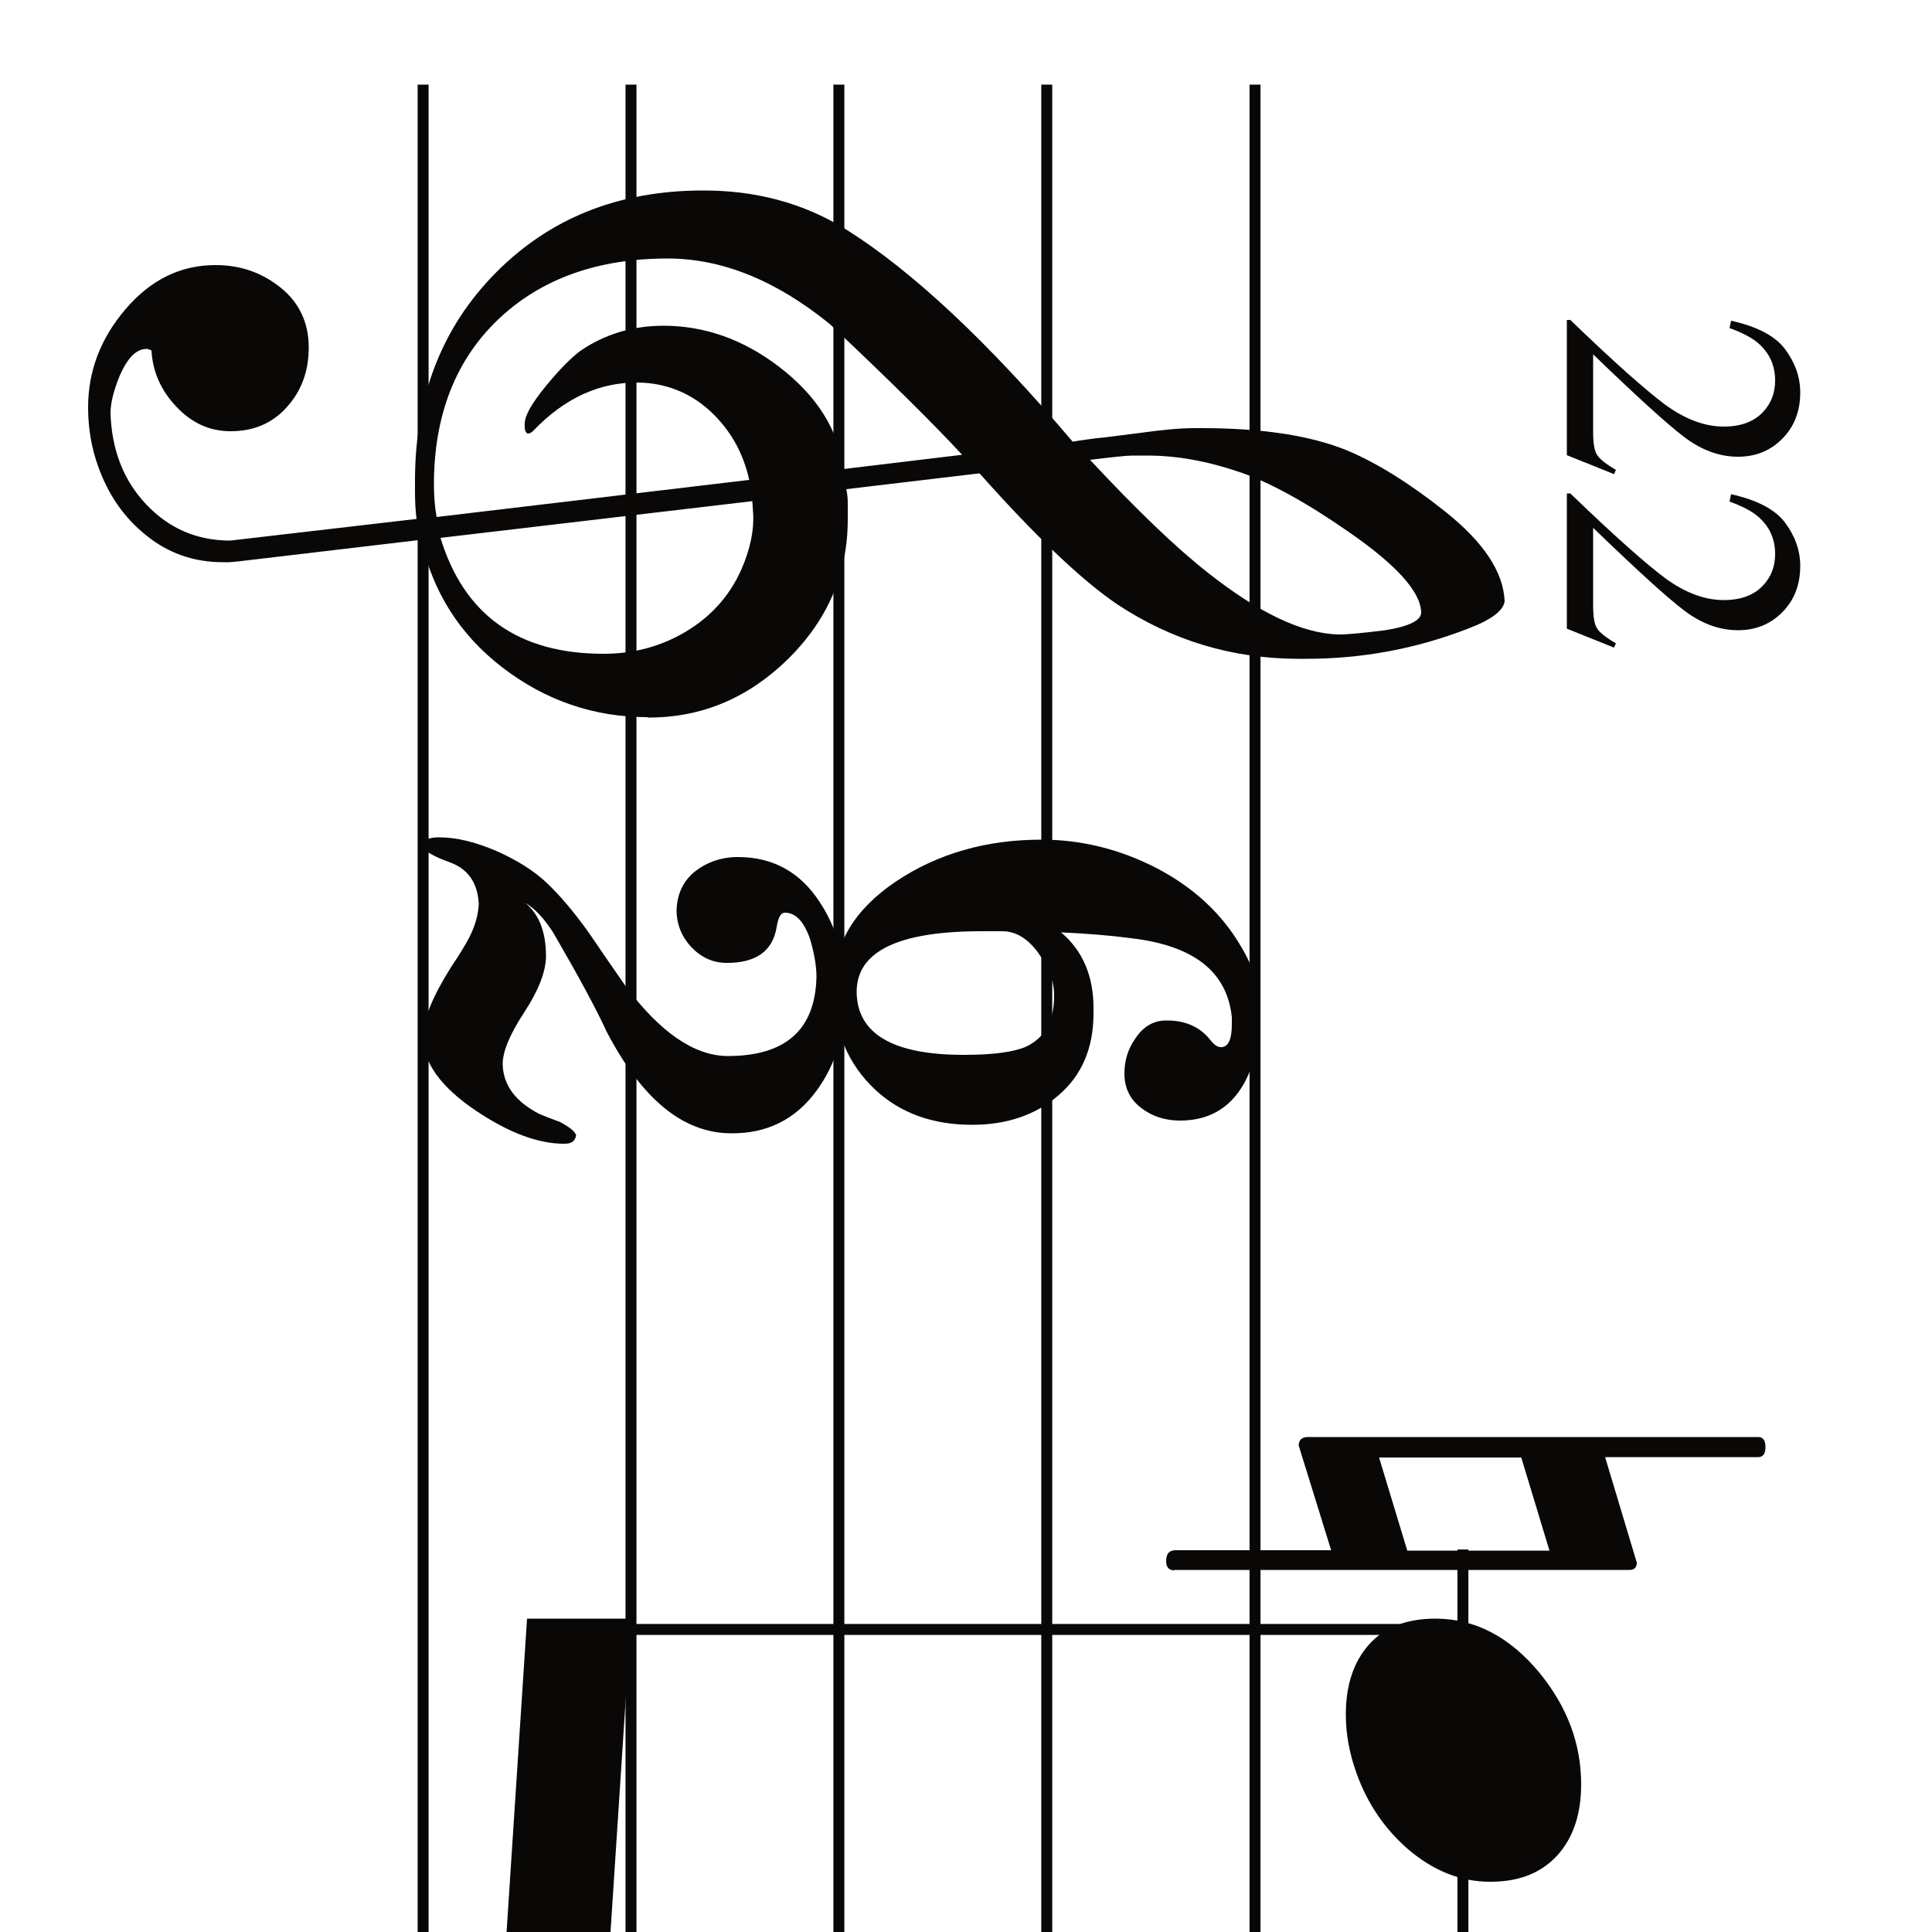
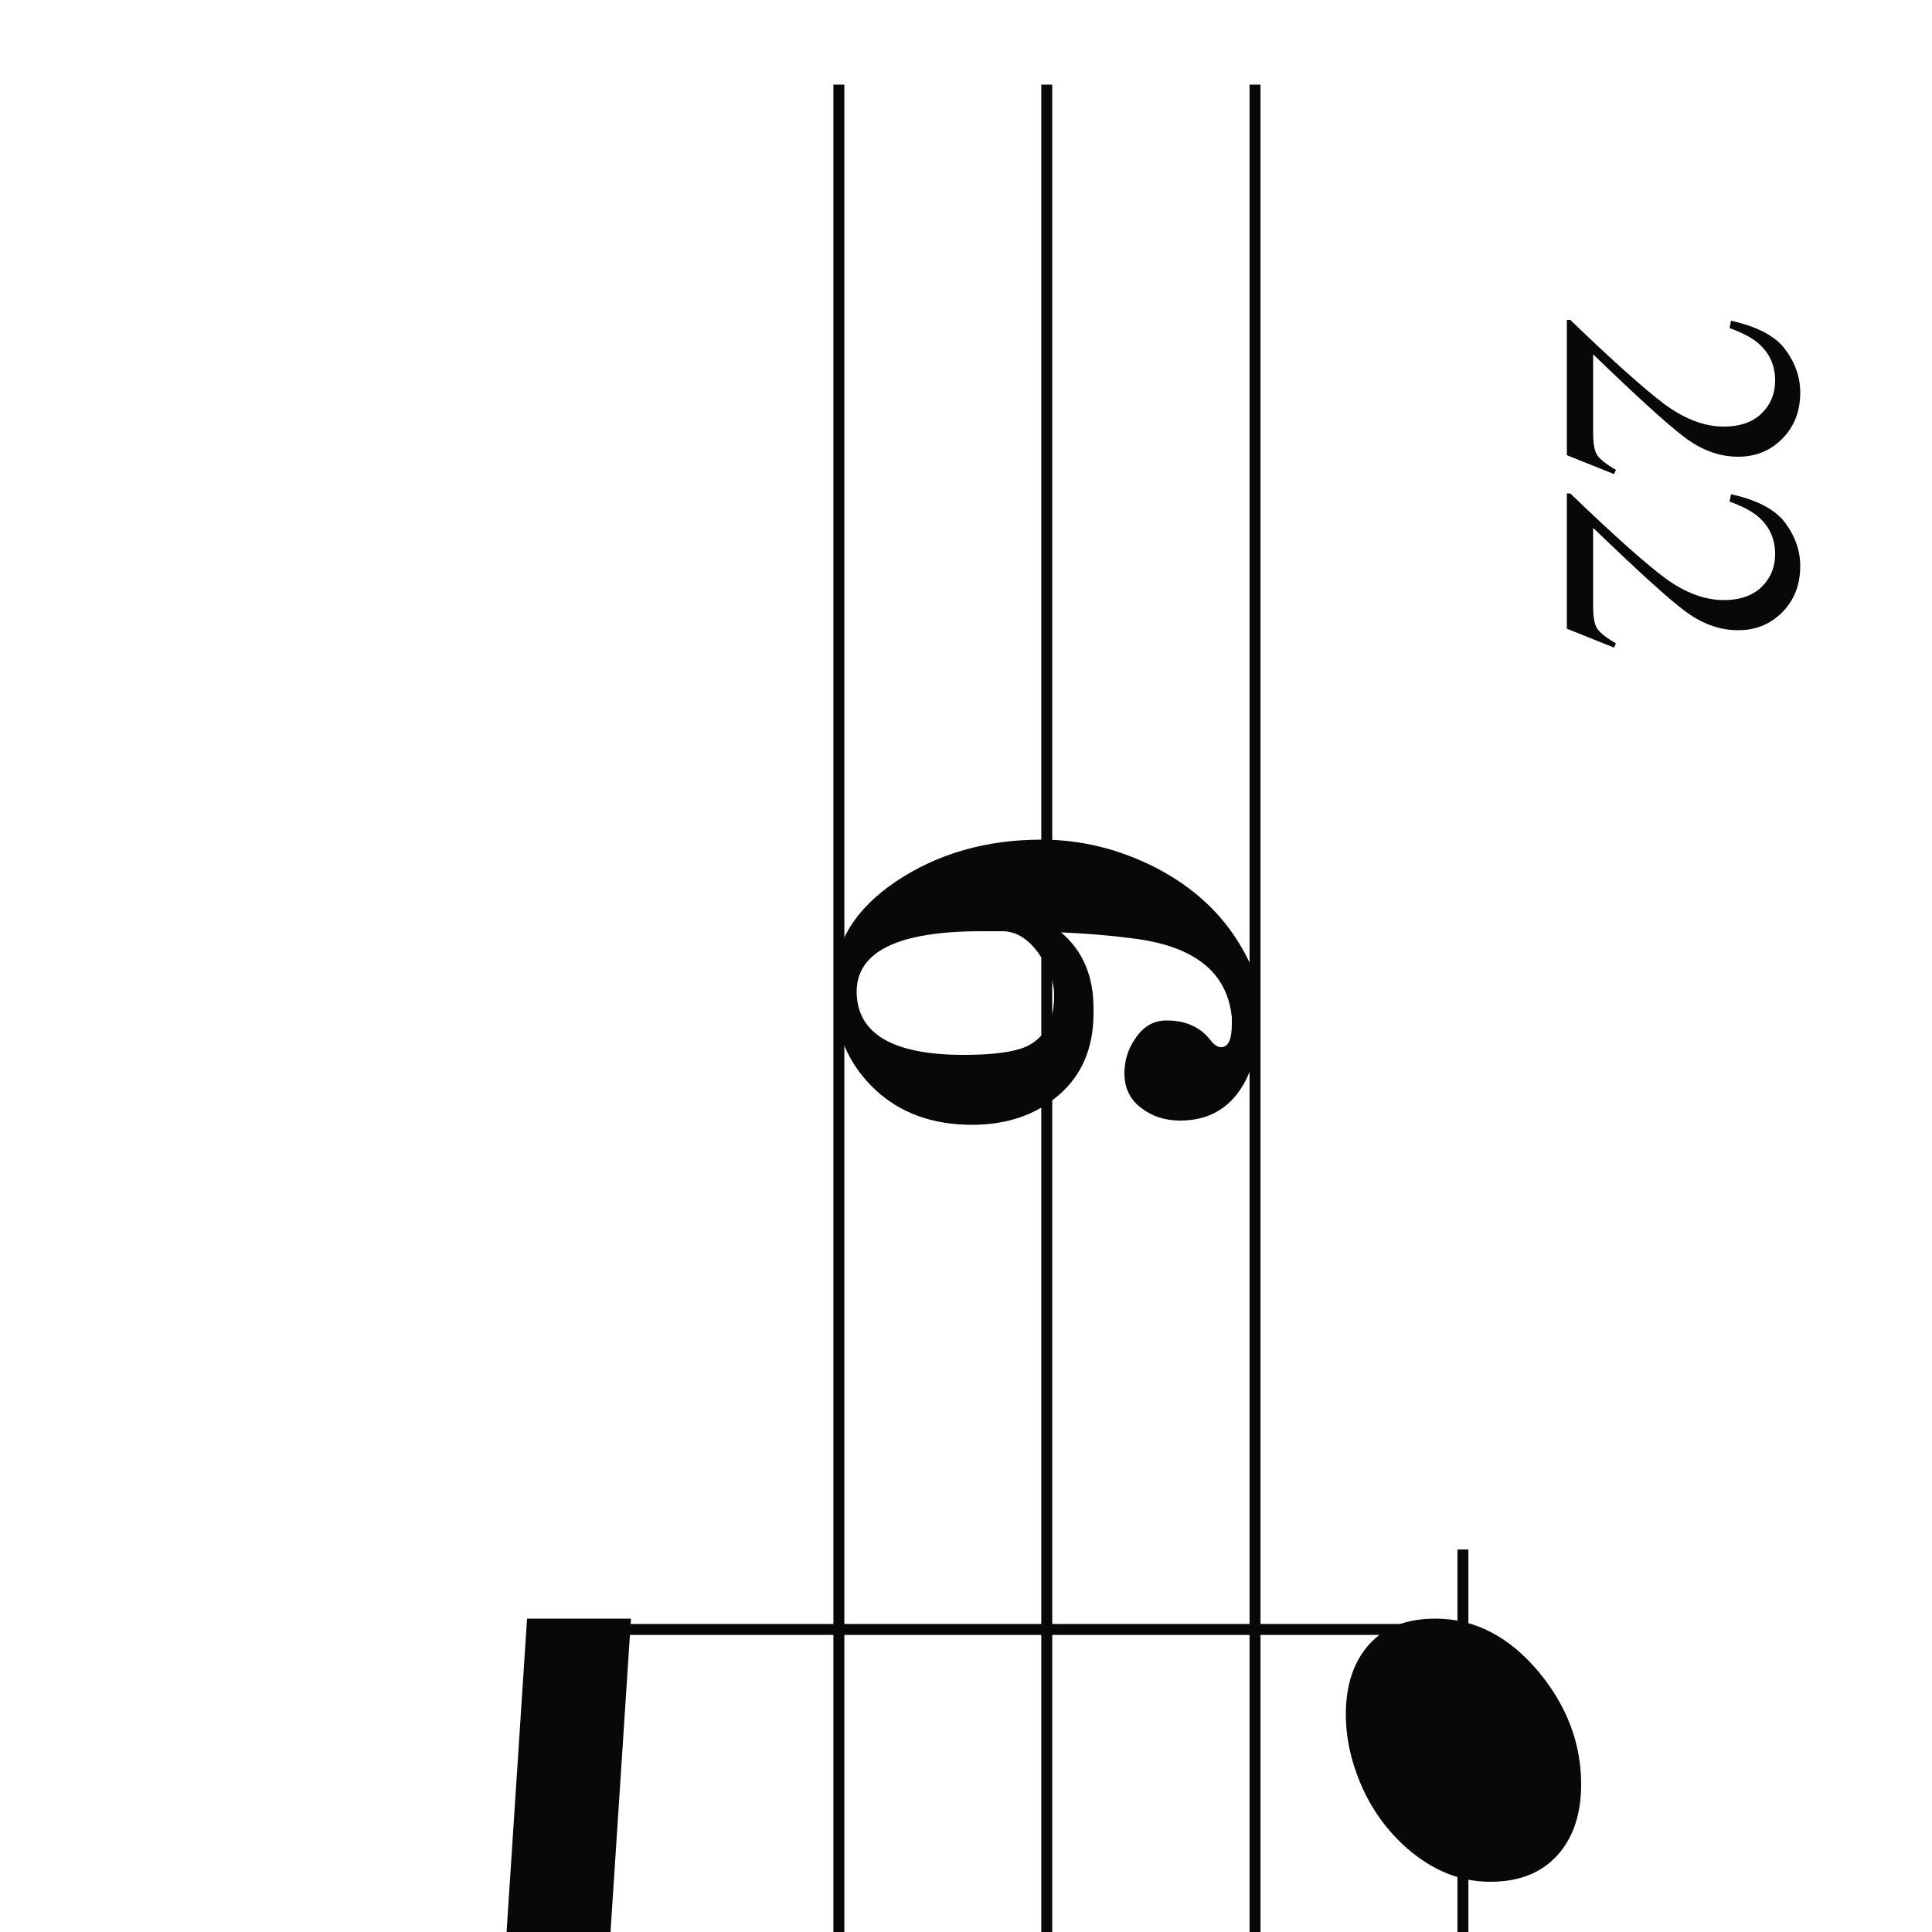
<svg xmlns="http://www.w3.org/2000/svg" version="1.1" id="レイヤー_1" x="0px" y="0px" viewBox="0 0 500 500" style="enable-background:new 0 0 500 500;" xml:space="preserve">
  <style type="text/css">
	.st0{fill:#0A0707;}
	.st1{fill:#0A0707;stroke:#0A0707;stroke-width:2.835;stroke-miterlimit:10;}
</style>
  <g>
-     <path class="st0" d="M167.6,185.6c-13.9,0-26.4-4.3-37.5-12.8c-11.1-8.5-18.1-19.6-21.1-33.1l-47.4,5.6c-1.2,0.1-1.9,0.2-2.4,0.2   h-1.5c-7.5,0-14.1-2.3-19.8-6.9c-5.8-4.6-9.9-10.6-12.5-17.9c-1.7-4.7-2.6-9.8-2.6-15.3c0-9.3,3.2-17.8,9.7-25.4   c6.5-7.6,14.2-11.4,23.3-11.4c6.5,0,12.1,2,16.9,5.9c4.8,3.9,7.2,9.1,7.2,15.4c0,6.2-1.9,11.3-5.7,15.5c-3.8,4.2-8.6,6.2-14.5,6.2   c-5.4,0-10.1-2.1-14.1-6.4c-4-4.2-6.1-9.1-6.4-14.5c-0.6-0.3-1-0.4-1.3-0.4c-2.6,0-4.9,2.3-6.9,6.9c-1.6,3.9-2.4,7.1-2.4,9.7   c0.3,9.6,3.4,17.5,9.3,23.7s13.1,9.3,21.7,9.3l48.2-5.6c-0.3-2.3-0.4-4.7-0.4-7.3v-2.6c0-21.7,6.9-39.6,20.8-53.7   c13.9-14.1,31.6-21.3,53.3-21.4c13.9-0.1,26.4,3.2,37.5,10.1c17.2,10.8,36.7,29.1,58.6,54.9c2.4-0.4,5.2-0.8,8.2-1.1l8.8-1.1   c6.3-0.9,11.1-1.3,14.2-1.3h2.2c15.6,0,28.2,1.9,37.7,5.8c7.6,3.2,16,8.4,25.2,15.7c10.1,8,15.2,15.8,15.5,23.3   c-0.3,2.4-3.4,4.8-9.5,7.1c-13.4,5.2-27.3,7.8-42,7.8h-1.7c-17.2,0-32.9-4.7-47.2-14.2c-9.1-6.2-20.9-17.4-35.5-33.8l-34.5,4.1   c0.3,1.1,0.4,2.4,0.4,3.9v3.9c0,13.9-5.1,25.9-15.4,36.1c-10.3,10.1-22.3,15.2-36.1,15.2H167.6z M193.9,124.2   c-1.6-7.2-5-13.1-10.2-17.9c-5.2-4.7-11.4-7.2-18.6-7.3c-9.9-0.1-19,4-27.1,12.5c-0.4,0.4-0.9,0.7-1.3,0.7h-0.2   c-0.4-0.3-0.7-0.8-0.7-1.5v-1.1c0-2,1.8-5.2,5.4-9.6c3.6-4.4,6.6-7.4,9-9.2c6.3-4.3,13.5-6.5,21.5-6.5c10.6,0,20.6,3.5,29.9,10.6   c9.9,7.6,15.4,16.4,16.6,26.5l30.8-3.7c-7.3-7.9-18.7-19.2-34.2-33.8c-13.9-11.3-27.9-17-42-17c-18.2,0-32.9,5.3-43.9,15.8   s-16.6,24.8-16.6,42.7c0,2.9,0.2,5.7,0.7,8.4L193.9,124.2z M346.5,164.2c2.4,0,6.4-0.4,12-1.1c6.3-1,9.4-2.6,9.3-4.7   c-0.2-5.3-6.4-12.2-18.7-20.7c-11.2-7.8-20.6-12.9-28.2-15.5c-8.5-2.9-16.4-4.3-23.9-4.3h-3.9c-1.6,0-5.2,0.4-11,1.1   c12,12.9,22.2,22.7,30.6,29.3C325.8,158.6,337,164,346.5,164.2z M156.2,169.2c7.8,0,14.9-1.9,21.4-5.8c6.5-3.9,11.3-9.3,14.3-16.1   c2.3-5.3,3.3-10.2,3-14.6l-0.2-3l-80.7,9.5C120.1,159.2,134.2,169.2,156.2,169.2z" />
-   </g>
+     </g>
  <g>
-     <path class="st0" d="M146,296c-6.7,0-14.2-2.8-22.6-8.4c-9.3-6.2-13.9-12.6-13.9-19.2c0-4.5,2.4-10.4,7.1-17.9c2.4-3.6,4-6.2,4.9-8   c1.5-3,2.3-5.9,2.4-8.6c-0.3-5.5-2.8-9-7.4-10.7c-4.7-1.7-7-3.1-7-4.4c0-1.4,1.4-2.1,4.1-2.1c4.5,0,9.4,1.2,14.8,3.5   c5.4,2.4,9.7,5.1,13,8.2c3.3,3.1,7,7.4,11,13c3.1,4.6,6.3,9.2,9.5,13.8c8.9,11.9,17.6,17.9,26.1,18.1c15.2,0.1,23-6.7,23.3-20.5   c0-2.9-0.6-6.2-1.7-9.9c-1.6-4.5-3.7-6.7-6.5-6.7c-1,0-1.7,1.2-2.1,3.7c-1,6.2-5.3,9.3-12.9,9.3c-3.6,0-6.6-1.4-9.2-4.1   c-2.5-2.7-3.8-5.9-3.8-9.5c0.1-4.3,1.8-7.7,4.8-10.1c3.1-2.4,6.8-3.7,11.1-3.7c9,0,16.1,3.9,21.1,11.6c4.4,6.6,6.7,14.6,6.7,23.9   c0,9.9-2.5,18.2-7.5,25c-5.5,7.5-12.9,11.1-22.2,11c-12.4-0.1-23-8.9-32.1-26.3c-2.7-5.9-7.3-14.4-13.8-25.6   c-2.3-3.6-4.7-6.2-7.3-7.8c3.6,3,5.4,7.6,5.4,13.8c0,4-1.9,8.9-5.7,14.7c-3.8,5.8-5.6,10.3-5.5,13.5c0.2,5.3,3.3,9.5,9.5,12.7   c1.7,0.7,3.5,1.4,5.4,2.1c2.4,1.3,3.8,2.4,4.1,3.4C148.8,295.4,147.9,296,146,296z" />
-   </g>
+     </g>
  <g>
    <path class="st0" d="M251.6,291.1c-10.2,0-18.5-3-25-9c-7.2-6.7-10.8-15.4-10.8-25.8v-1.5c0-10.6,5.4-19.5,16.1-26.7   c10.8-7.2,23.3-10.8,37.7-10.8c10.3,0,20.3,2.5,29.8,7.4c9.5,5,16.8,11.7,21.8,20.3c3.2,5.3,4.7,10.3,4.7,14.9v2.2   c0,7.8-1.4,14.1-4.3,18.9c-3.6,6-9,9-16.2,9c-3.9,0-7.3-1.1-10.1-3.3c-2.9-2.2-4.3-5.2-4.3-8.9c0-3.3,0.9-6.3,2.8-9   c2.1-3.2,4.8-4.7,8-4.7h0.2c4.7,0,8.5,1.6,11.2,5c1,1.3,1.9,1.9,2.8,1.9c1.9,0,2.8-2,2.8-6v-1.7c-1.2-11.8-9.8-18.6-26.1-20.5   c-5.3-0.7-11.3-1.2-18.1-1.5c5.6,4.7,8.4,11.3,8.4,19.6v1.3c0,9-3,16.1-9.1,21.3C268.1,288.5,260.6,291.1,251.6,291.1z M249.4,273   c7.5,0,12.8-0.7,16.1-2.1c4.9-2.3,7.3-6.7,7.3-13.1v-0.4c0-3.4-1.4-7-4.1-10.8c-2.7-3.7-5.8-5.6-9.3-5.6h-5.4   c-21.5,0-32.3,5.2-32.3,15.7C221.8,267.5,231,273,249.4,273z" />
  </g>
  <g>
    <line class="st1" x1="324.8" y1="21.9" x2="324.8" y2="500" />
    <line class="st1" x1="270.9" y1="21.9" x2="270.9" y2="500" />
    <line class="st1" x1="217.1" y1="21.9" x2="217.1" y2="500" />
-     <line class="st1" x1="163.3" y1="21.9" x2="163.3" y2="500" />
-     <line class="st1" x1="109.5" y1="21.9" x2="109.5" y2="500" />
  </g>
  <g>
    <path class="st0" d="M406.5,82.9c11.1,10.7,19.2,17.9,24.4,21.8c5.2,3.8,10.3,5.7,15.2,5.7c4.3,0,7.6-1.2,9.9-3.5   c2.3-2.3,3.4-5.1,3.4-8.4c0-4-1.5-7.2-4.4-9.7c-1.6-1.4-4.1-2.7-7.4-3.9L448,83c6.7,1.5,11.4,3.9,14,7.4c2.6,3.5,3.9,7.2,3.9,11.2   c0,4.9-1.6,8.9-4.7,12c-3.1,3.1-6.9,4.6-11.4,4.6c-4.8,0-9.4-1.7-13.8-5c-4.4-3.3-12.3-10.5-23.7-21.5v20.1c0,2.8,0.3,4.8,1,5.9   c0.7,1.1,2.3,2.4,4.9,3.9l-0.5,1.1l-12.2-4.9v-35H406.5z" />
    <path class="st0" d="M406.5,127.8c11.1,10.7,19.2,17.9,24.4,21.8c5.2,3.8,10.3,5.7,15.2,5.7c4.3,0,7.6-1.2,9.9-3.5   c2.3-2.3,3.4-5.1,3.4-8.4c0-4-1.5-7.2-4.4-9.7c-1.6-1.4-4.1-2.7-7.4-3.9l0.4-1.9c6.7,1.5,11.4,3.9,14,7.4c2.6,3.5,3.9,7.2,3.9,11.2   c0,4.9-1.6,8.9-4.7,12c-3.1,3.1-6.9,4.6-11.4,4.6c-4.8,0-9.4-1.7-13.8-5c-4.4-3.3-12.3-10.5-23.7-21.5v20.1c0,2.8,0.3,4.8,1,5.9   c0.7,1.1,2.3,2.4,4.9,3.9l-0.5,1.1l-12.2-4.9v-35H406.5z" />
  </g>
  <g>
    <line class="st1" x1="378.6" y1="401" x2="378.6" y2="500" />
  </g>
  <g>
    <path class="st0" d="M385.7,487c-7.8,0-14.9-2.9-21.5-8.6c-5.9-5.2-10.3-11.6-13.1-19.4c-1.9-5.2-2.8-10.3-2.8-15.3   c0-7.6,2-13.6,6-18.1c4-4.5,9.8-6.7,17.2-6.7c10.2,0,19.2,4.7,26.9,14c7.2,8.8,10.8,18.4,10.8,28.9c0,7.6-2,13.7-6.1,18.3   C398.9,484.7,393.2,487,385.7,487z" />
  </g>
  <g>
-     <path class="st0" d="M303.9,406.4c-1.4,0-2.1-0.8-2.1-2.4c0-1.9,0.8-2.8,2.4-2.8h40.3l-8.4-27.1c0-1.4,0.8-2.2,2.4-2.2h116.5   c1.3,0,1.9,0.9,1.9,2.6c0,1.7-0.6,2.6-1.9,2.6h-39.6l8.2,27.3c0,1.3-0.7,1.9-1.9,1.9H303.9z M364.2,401.3H401l-7.3-24.1h-36.8   L364.2,401.3z" />
-   </g>
+     </g>
  <g>
    <line class="st1" x1="370.5" y1="421.7" x2="149.8" y2="421.7" />
  </g>
  <g>
    <polyline class="st0" points="158,500 163.3,418.9 136.4,418.9 131.1,500  " />
  </g>
</svg>